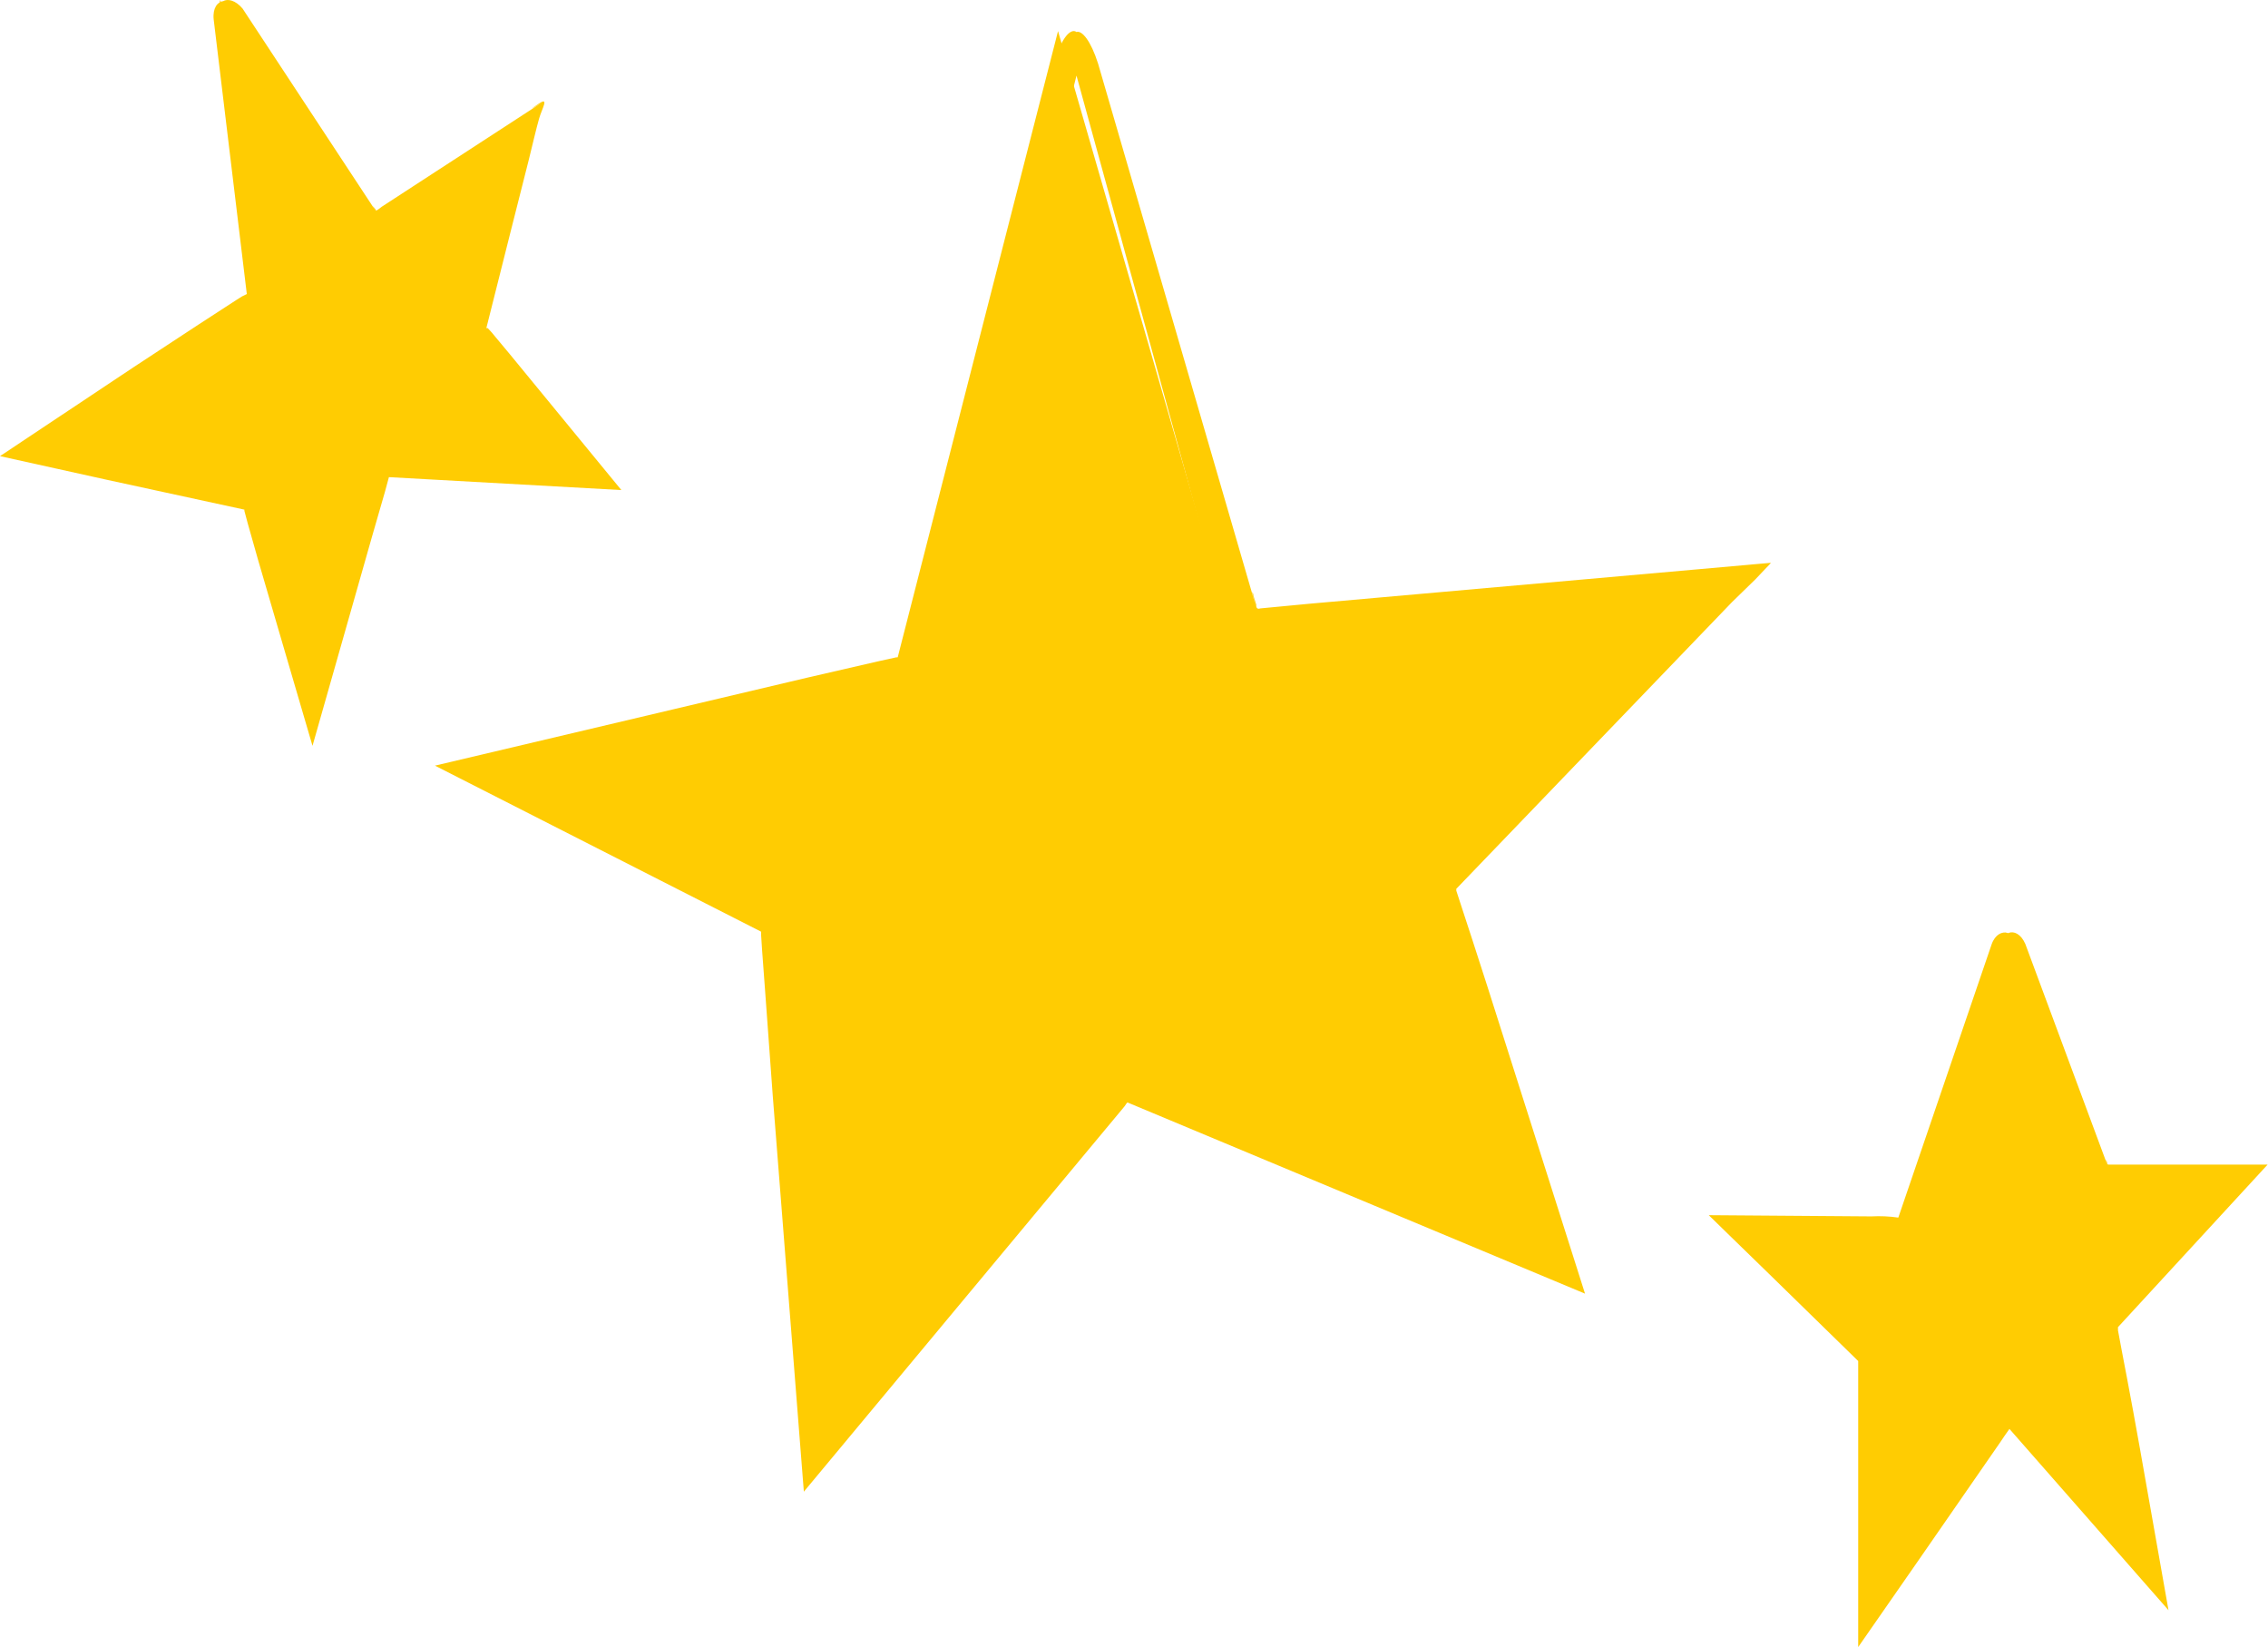
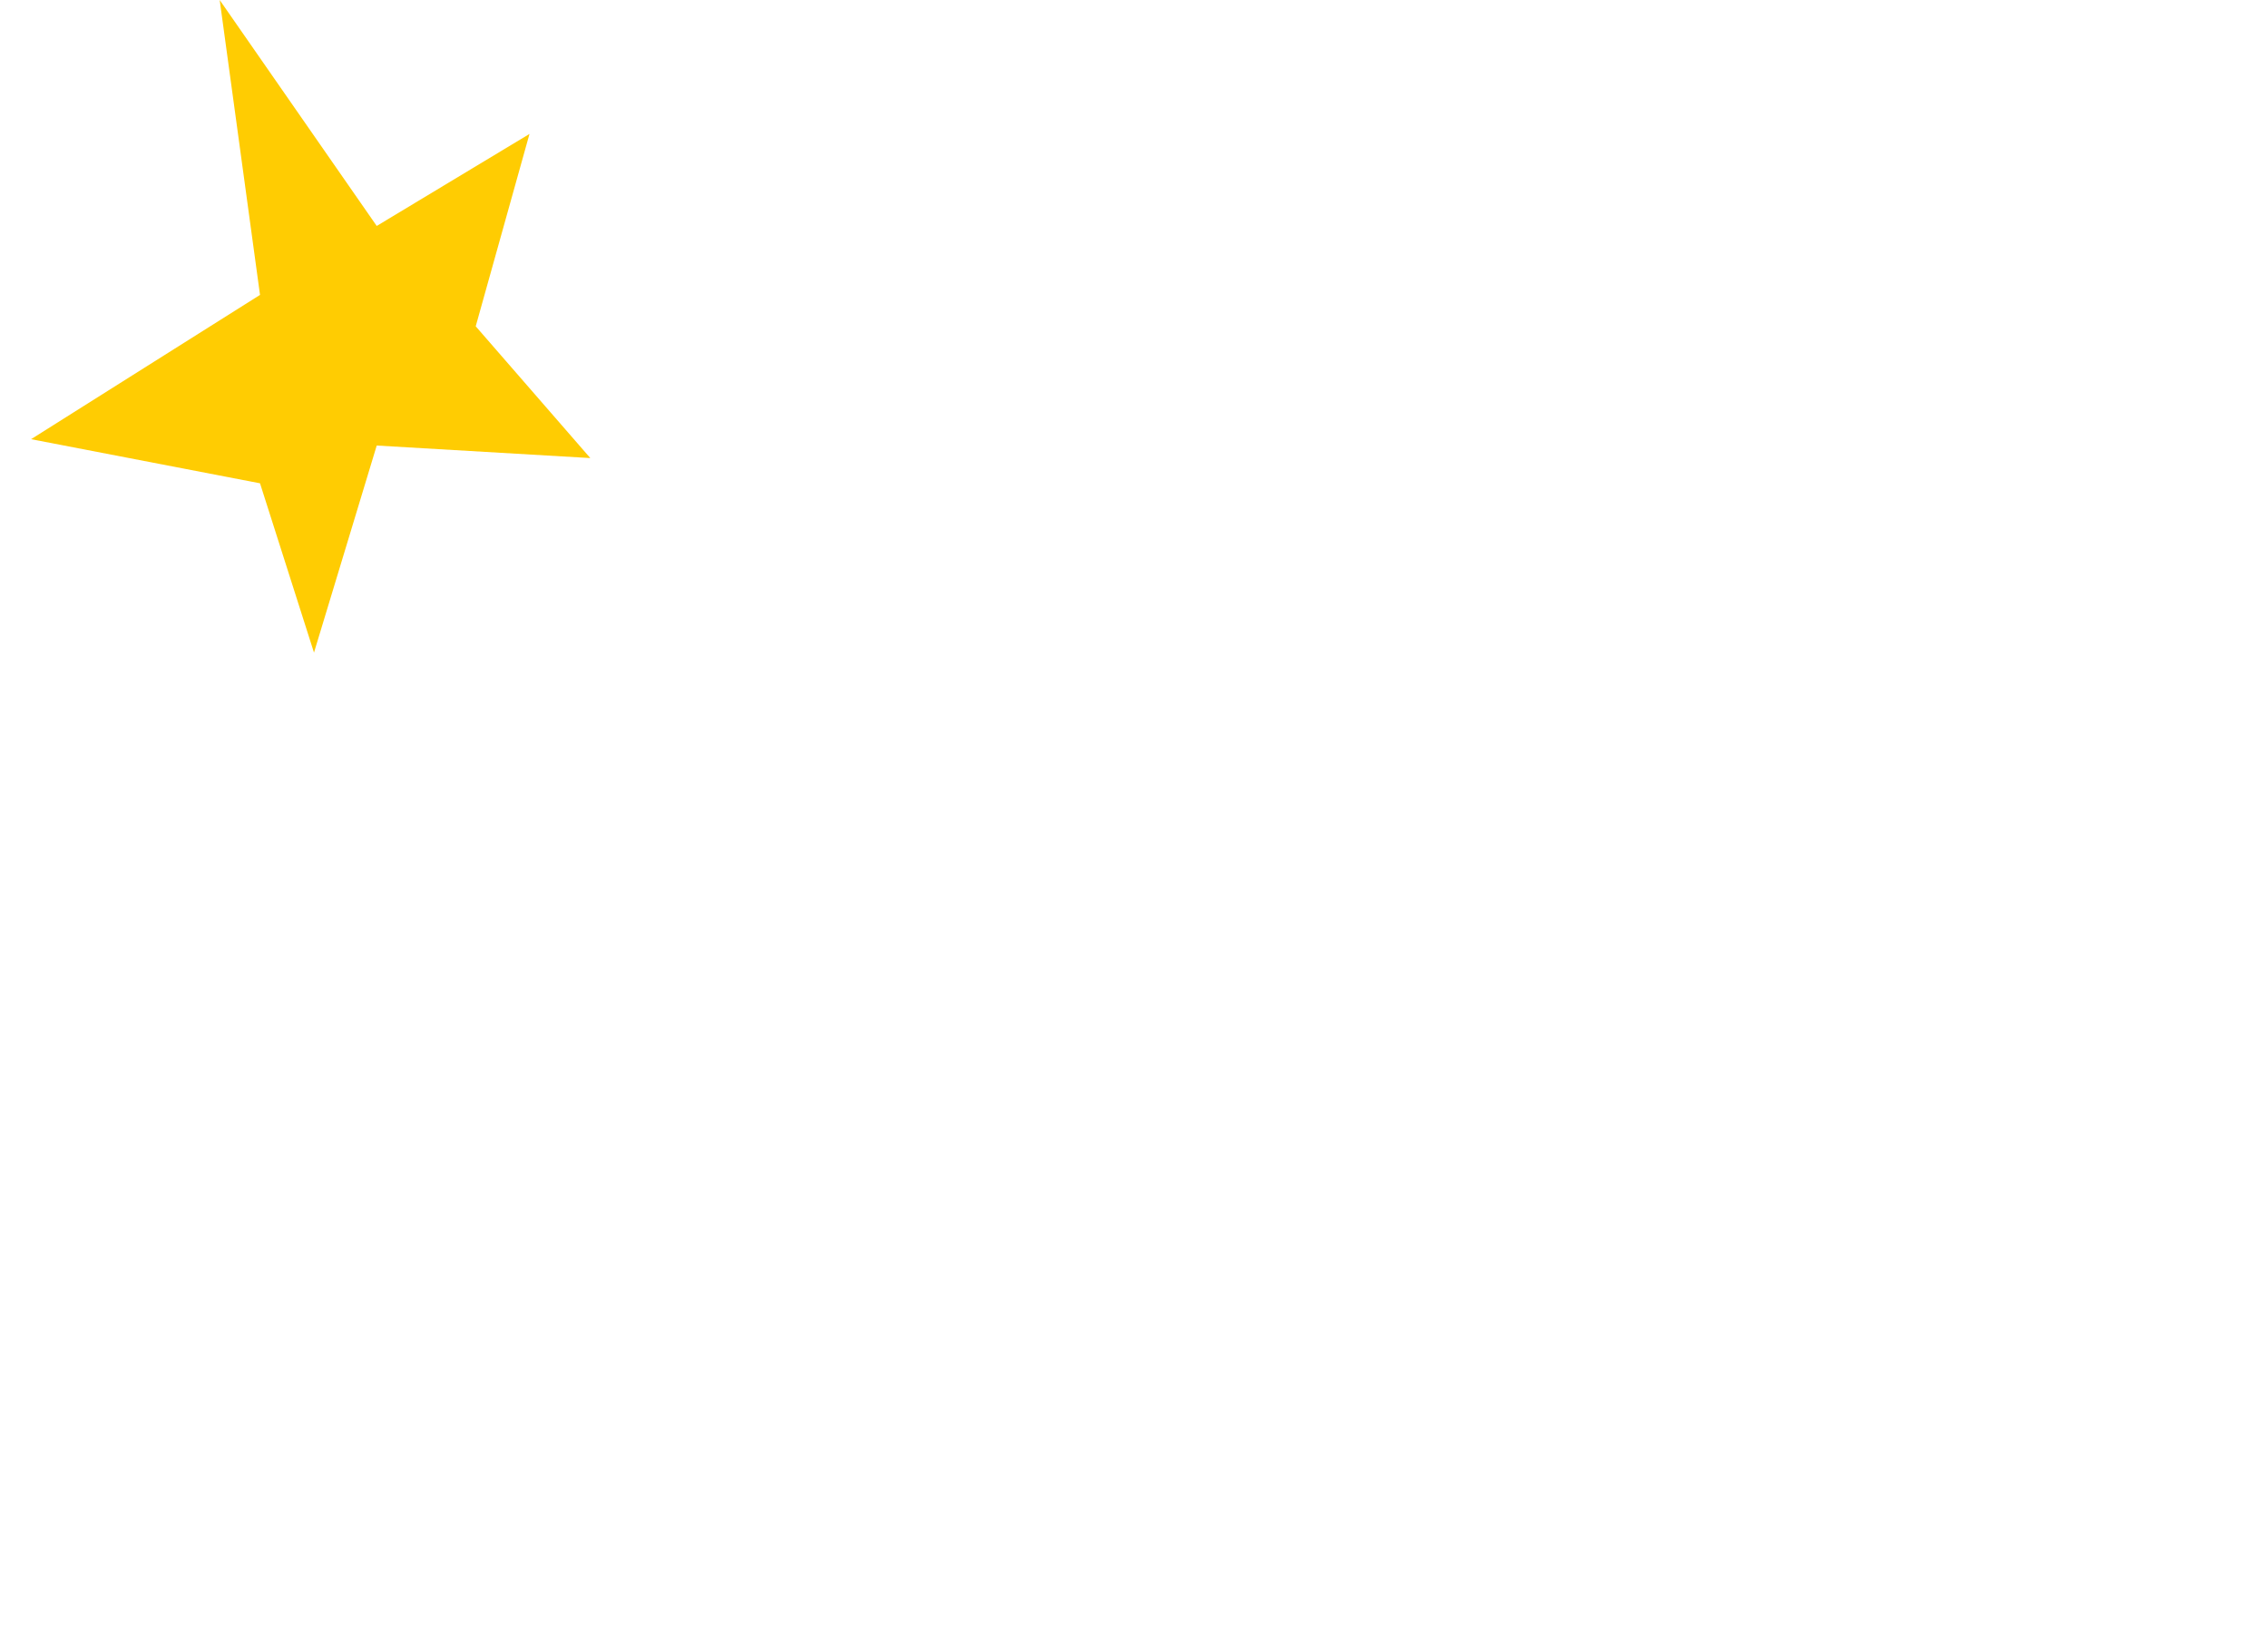
<svg xmlns="http://www.w3.org/2000/svg" width="292" height="212" viewBox="0 0 292 212" fill="none">
  <path d="M28.284 0L33.476 37.959L4 56.529L33.476 62.207L40.426 84L48.502 57.347L76 58.959L61.248 42L68.171 17.24L48.502 29.083L28.284 0Z" fill="#FFCC02" />
-   <path d="M31.23 1.102L48.432 27.243C48.042 26.619 47.938 26.438 48.042 26.567L48.354 26.957C48.354 26.957 48.354 27.113 48.484 27.087L48.692 26.957L49.135 26.619L69.954 13.081C68.185 14.172 68.081 14.198 69.408 13.315C70.735 12.431 69.772 13.991 69.408 15.264C69.044 16.537 68.575 18.564 68.055 20.669C66.754 25.866 64.749 33.661 62.615 42.236C62.615 42.236 62.615 42.236 62.798 42.236C63.167 42.615 63.514 43.014 63.839 43.432L65.66 45.615L80 63.077L50.072 61.414L49.551 63.337L47.886 69.105C44.893 79.655 41.666 90.933 40.234 96C37.372 86.204 35.029 78.278 33.234 72.094L31.88 67.312L31.464 65.753V65.597L13.741 61.751L0 58.711L17.254 47.226L25.608 41.743L30.449 38.599L31.151 38.157L31.776 37.845C28.185 8.144 27.508 2.479 27.508 2.479C27.222 -0.431 30.111 -0.717 30.605 2.089L35.628 39.586L27.82 45.095L19.518 50.916C17.827 52.111 15.927 53.514 13.819 54.839L12.232 55.957L11.399 56.58H13.168L14.756 56.866L35.706 60.972L38.673 70.508C38.959 71.418 39.271 72.379 39.584 73.445L39.818 74.224L39.948 74.64V74.406L41.926 67.312C43.305 62.505 44.711 57.49 45.413 55.047L64.125 56.321L67.04 56.528H67.612L67.404 56.242L67.274 56.061L66.025 54.475L58.113 44.497C57.567 43.718 57.046 43.224 57.02 42.938C57.02 42.626 56.994 42.652 57.02 42.938L60.429 30.257C60.898 28.516 61.366 26.879 61.757 25.346L62.173 23.891L62.329 23.397L62.615 22.514C62.615 22.28 62.85 21.916 62.615 22.072C62.381 22.228 62.615 22.072 62.876 21.786L49.863 29.919L47.001 31.738C46.844 31.92 46.792 31.738 46.714 31.556L46.48 31.193L45.309 29.322C44.945 28.698 45.309 29.322 46.923 31.66L28.627 2.791C27.196 0.192 29.408 -1.055 31.23 1.102Z" fill="#FFCC02" />
-   <path d="M136.219 4L115.288 85.737L60 98.942L98.097 117.951L103.562 184L142.083 137.771L197.37 160.886L182.301 113.218L220 74.625L158.16 79.959L136.219 4Z" fill="#FFCC02" />
-   <path d="M141.378 8.195L161.816 78.468L161.26 76.446C161.26 75.974 161.26 76.131 161.445 76.892L161.736 77.811C161.736 78.047 161.736 78.494 162.266 78.31L168.619 77.706L227.841 72.456C224.267 72.692 224.002 72.745 227.841 72.456H228L227.762 72.719L227.232 73.27L226.014 74.556L222.97 77.522L187.495 114.404V114.64L188.025 116.268C188.845 118.735 190.037 122.437 191.493 126.952C194.855 137.452 199.435 151.968 204.068 166.511L145.19 141.914C145.19 141.914 145.19 141.757 144.793 142.387L103.494 192C101.826 170.632 100.502 153.806 99.496 141.101C99.099 135.641 98.755 131.073 98.49 127.319C98.358 125.456 98.226 123.776 98.12 122.332L97.987 120.284V119.917L56 98.549L103.997 87.209L112.998 85.135L115.381 84.61H116.016C132.562 20.507 135.712 8.195 135.712 8.195C137.354 2.053 140.213 2.945 138.783 8.983L119.034 87.734L104.95 91.278L68.681 100.203L69.872 100.701L70.64 101.043L102.938 116.898C103.335 121.413 104.05 129.236 105.109 140.812C105.903 149.973 106.962 162.048 108.286 177.562V177.352L109.874 175.41C112.521 172.234 115.487 168.559 118.769 164.595L139.948 138.896L143.258 134.906L177.673 149.475L190.91 155.171L194.087 156.588L194.325 156.72C191.175 146.508 188.025 136.376 185.721 128.921C184.318 124.379 183.074 120.678 182.439 118.184L181.3 114.483L180.983 113.354C180.983 113.144 180.983 113.144 180.983 113.354L212.116 81.591L214.286 79.386L214.789 78.888C215.068 78.639 215.333 78.376 215.584 78.1C215.187 78.1 215.16 78.1 215.875 78.1L168.222 82.011L159.909 82.668H158.771C158.612 82.668 158.348 82.668 158.295 82.668V82.169L157.792 80.41C157.527 79.491 157.342 78.756 157.183 78.231C157.024 77.706 156.944 77.312 157.183 77.785C157.421 78.257 157.845 80.016 158.612 82.615L138.413 9.062C136.904 2.919 139.498 2.289 141.378 8.195Z" fill="#FFCC02" />
-   <path d="M258.135 120L245.324 159.077H224L241.054 174.876V204L258.135 179.88L275.216 198.997L270.162 170.742L288 152.283H270.162L258.135 120Z" fill="#FFCC02" />
-   <path d="M260.751 121.487C260.751 121.487 262.3 125.635 271.339 150.007C271.132 149.385 271.081 149.177 271.132 149.281L271.287 149.618C271.287 149.618 271.287 149.877 271.442 149.903H291.766C289.622 149.903 289.416 149.903 290.836 149.903H291.792C291.792 149.903 292.127 149.903 291.947 149.903L290.707 151.252L272.682 170.827V170.957C272.696 171.042 272.696 171.13 272.682 171.216C272.94 172.59 273.327 174.716 273.844 177.361C274.36 180.005 274.903 183.117 275.522 186.513C276.684 193.047 277.924 200.073 279.189 207.255L258.711 183.92C258.711 183.92 258.711 183.92 258.53 184.18C258.349 184.439 257.858 185.113 257.549 185.606C250.369 195.977 242.545 207.281 239.239 212C239.239 204.688 239.239 198.103 239.239 192.243C239.239 189.132 239.239 186.383 239.239 184.024V177.983C239.239 177.179 239.239 176.427 239.239 175.779V175.183L227.747 163.956C223.383 159.73 221.265 157.63 220 156.411L240.943 156.567C242.099 156.505 243.258 156.557 244.404 156.722L256.412 121.564C257.316 118.972 260.079 119.905 259.356 122.498L247.606 160.378L241.486 160.534L231.156 160.689L232.654 161.856L232.99 162.167L234.1 163.204L236.682 165.667L244.43 173.031C244.43 175.131 244.43 178.761 244.636 184.024C244.636 186.383 244.636 189.21 244.636 192.243V193.488C244.694 193.373 244.738 193.251 244.765 193.125C247.09 189.754 249.724 185.865 252.255 182.157L257.807 174.12L269.557 187.809L269.918 188.432V187.654C269.35 184.231 268.834 181.094 268.421 178.45C268.007 175.805 267.672 173.679 267.465 172.279L267.078 169.686C267.078 169.401 267.078 169.245 267.078 169.219L279.318 156.385C280.687 154.959 280.455 155.219 280.816 154.856L281.513 154.207L281.772 153.948C281.772 153.948 281.772 153.948 282.211 153.948H268.446V153.404L268.214 152.755L267.697 151.226C267.543 150.811 267.852 151.589 268.705 153.818L257.678 122.705C257.213 119.827 259.64 118.972 260.751 121.487Z" fill="#FFCC02" />
</svg>